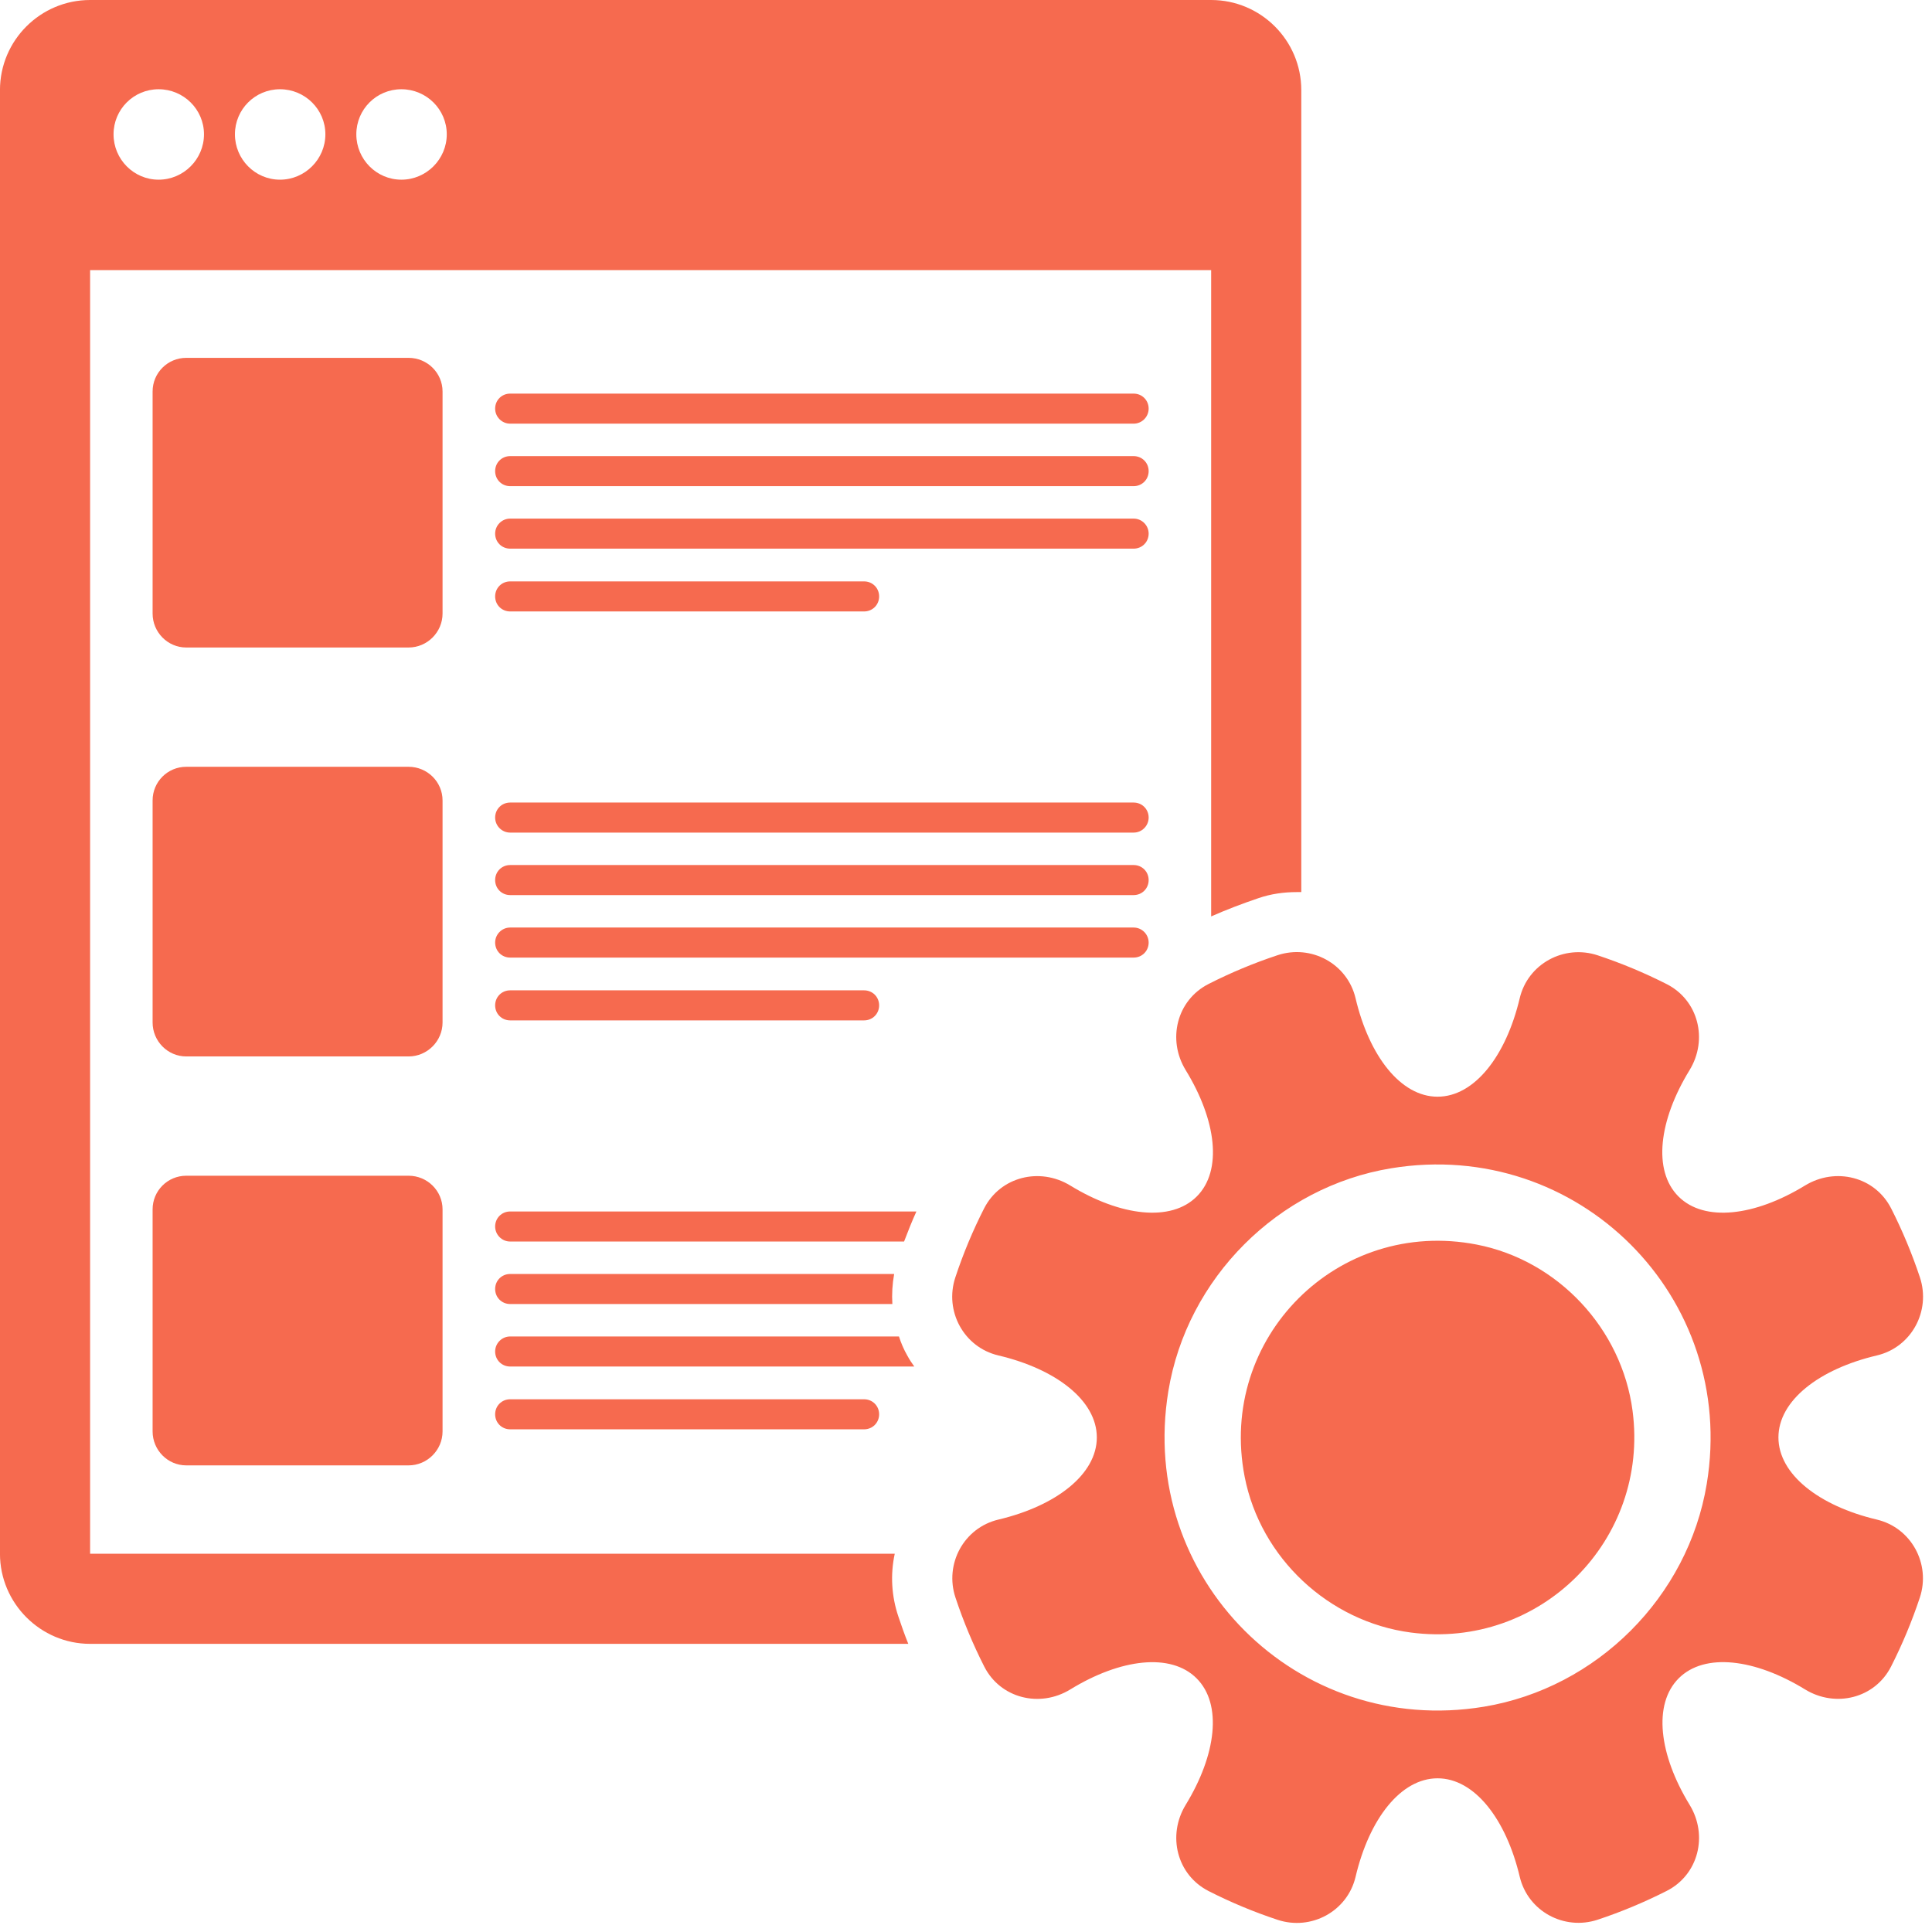
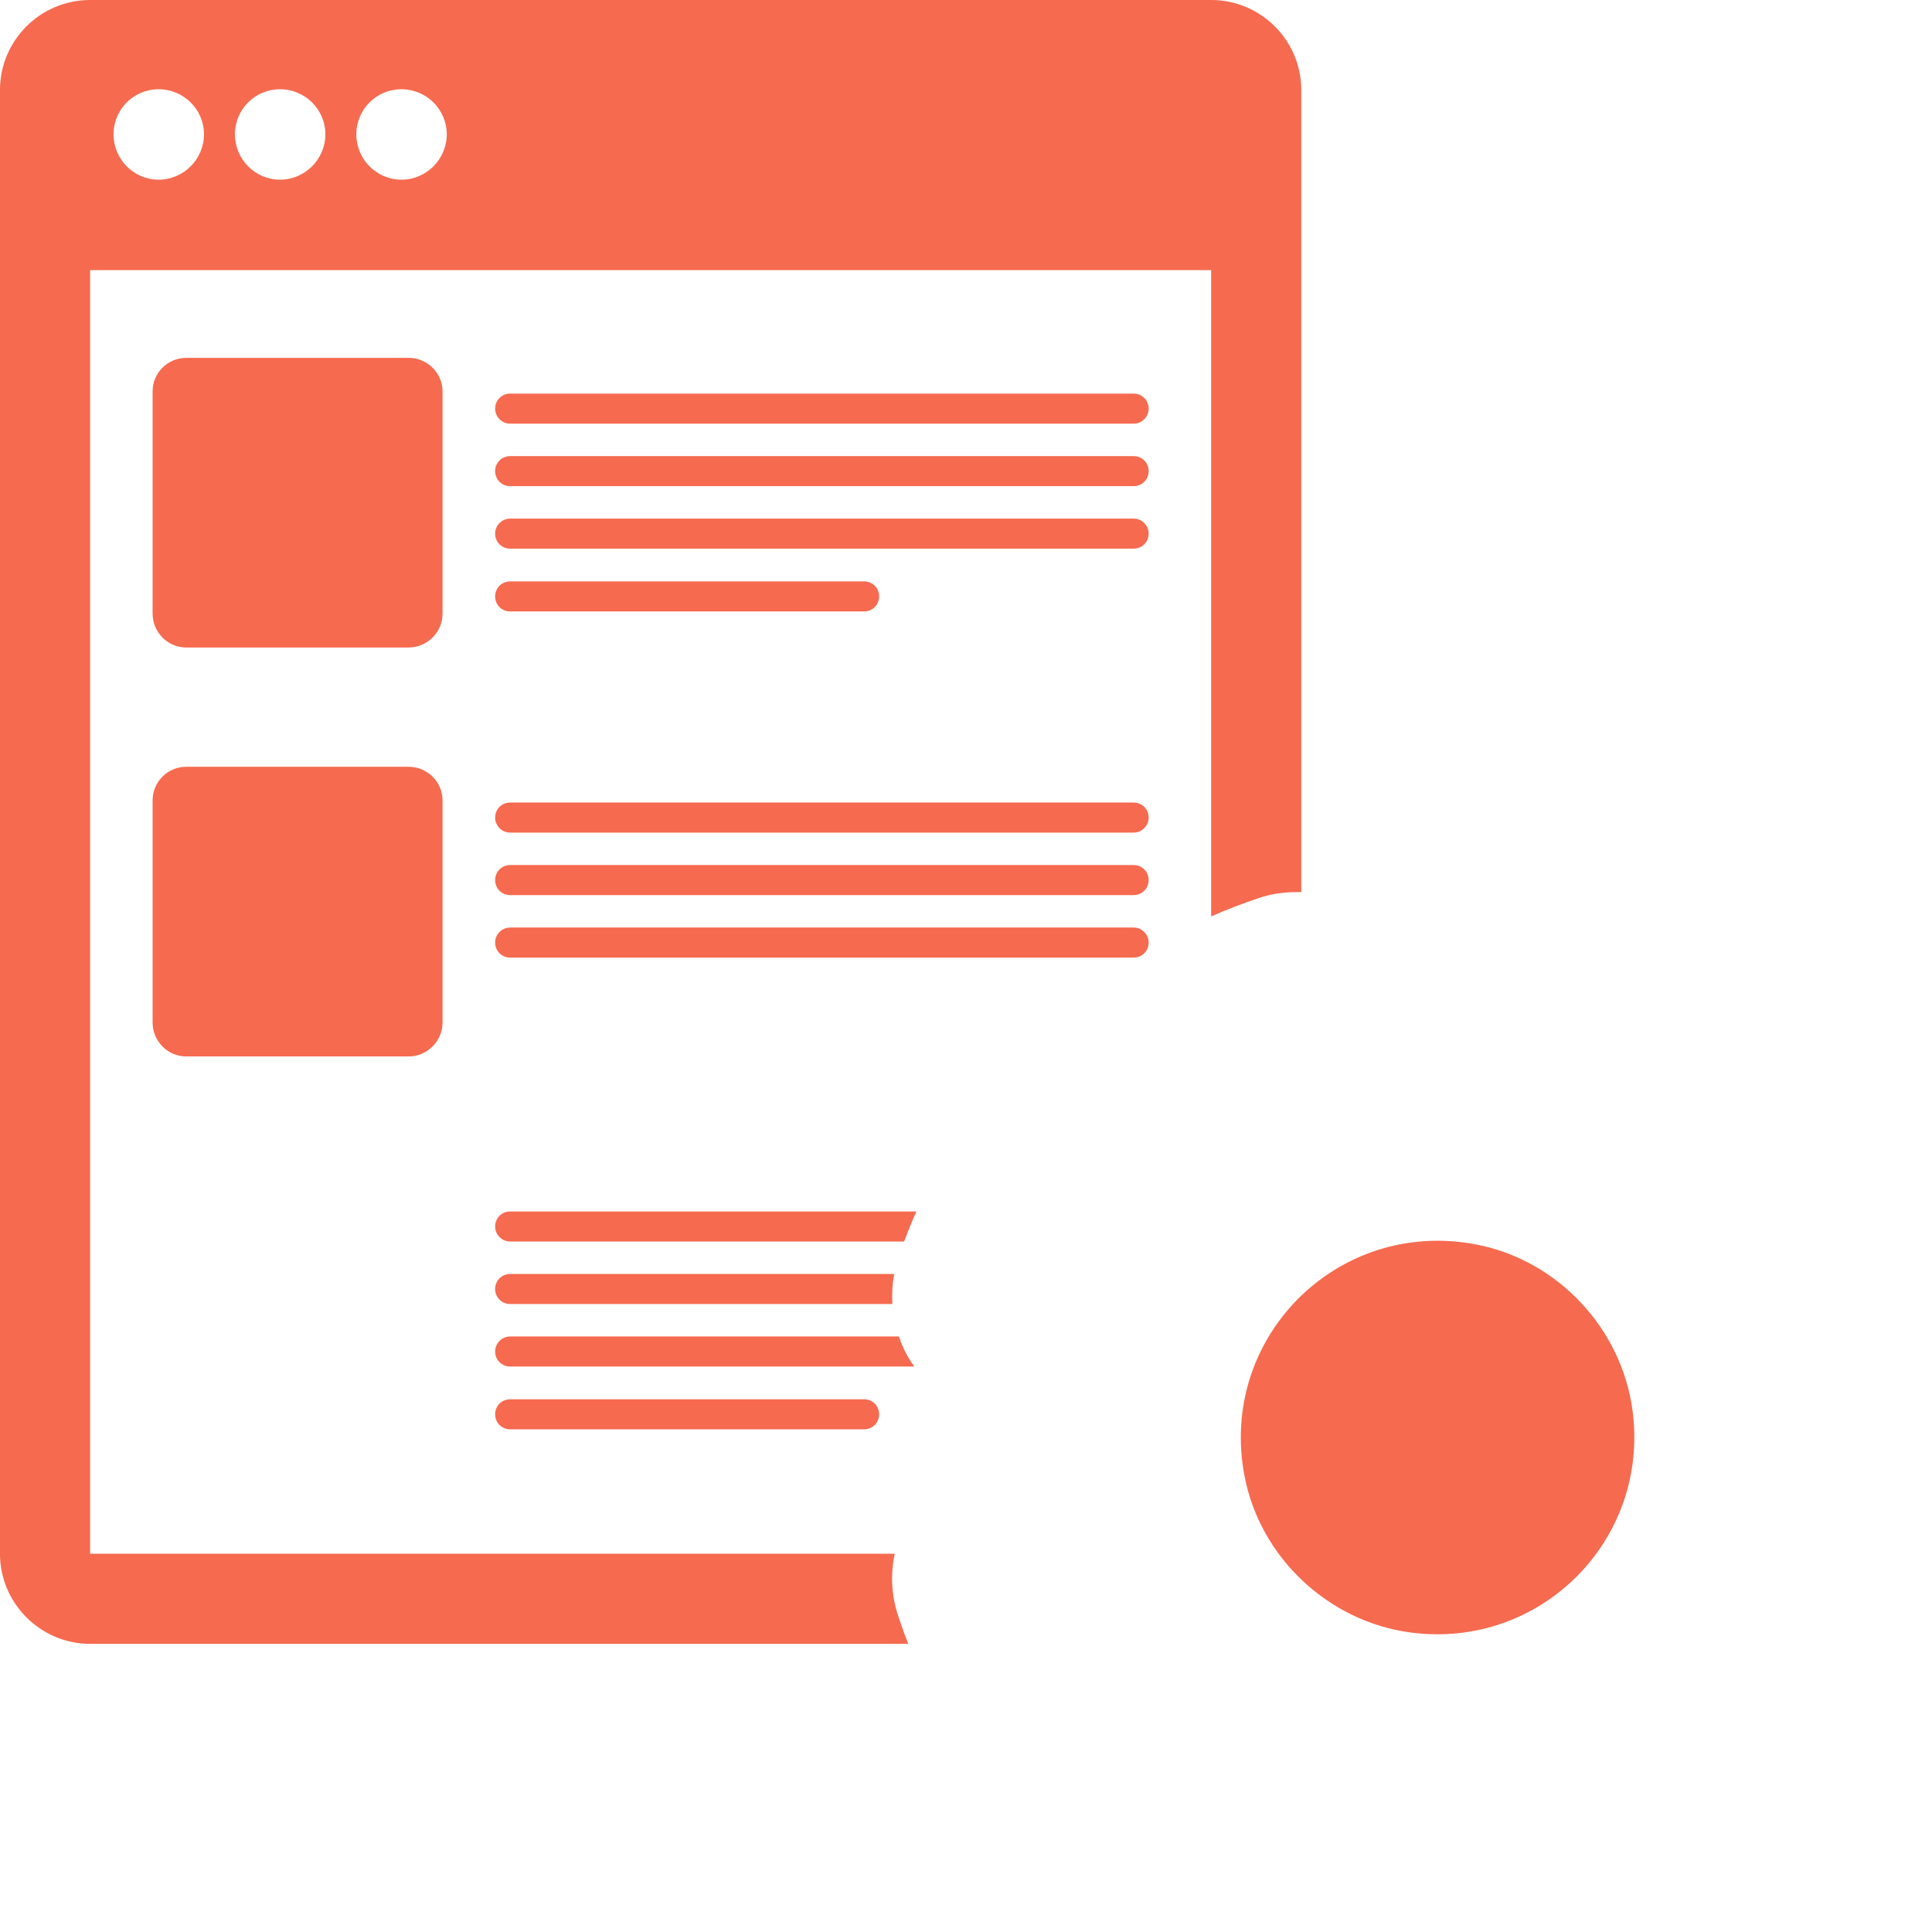
<svg xmlns="http://www.w3.org/2000/svg" width="1080" viewBox="0 0 810 810" height="1080" preserveAspectRatio="xMidYMid meet">
  <path fill="#f66a4f" d="M 507.781 0 L 37.777 0 C 16.992 0 -0.012 16.879 -0.012 37.793 L -0.012 651.402 C -0.012 672.188 16.992 689.191 37.777 689.191 L 380.801 689.191 C 379.289 685.414 377.902 681.508 376.645 677.73 C 373.746 669.164 373.242 660.094 375.133 651.402 L 37.777 651.402 L 37.777 113.25 L 507.781 113.25 L 507.781 384.215 C 514.332 381.316 521.008 378.797 527.684 376.531 C 532.848 374.766 538.266 374.012 543.684 374.012 L 545.57 374.012 L 545.57 37.793 C 545.57 16.879 528.566 0 507.781 0 Z M 66.5 75.332 C 56.047 75.332 47.605 66.766 47.605 56.309 C 47.605 45.855 56.047 37.414 66.5 37.414 C 76.957 37.414 85.523 45.855 85.523 56.309 C 85.523 66.766 76.957 75.332 66.5 75.332 Z M 117.395 75.332 C 106.938 75.332 98.496 66.766 98.496 56.309 C 98.496 45.855 106.938 37.414 117.395 37.414 C 127.848 37.414 136.414 45.855 136.414 56.309 C 136.414 66.766 127.848 75.332 117.395 75.332 Z M 168.285 75.332 C 157.832 75.332 149.391 66.766 149.391 56.309 C 149.391 45.855 157.832 37.414 168.285 37.414 C 178.742 37.414 187.309 45.855 187.309 56.309 C 187.309 66.766 178.742 75.332 168.285 75.332 Z M 168.285 75.332 " fill-opacity="1" fill-rule="nonzero" />
  <path fill="#f66a4f" d="M 185.543 164.141 L 185.543 257.234 C 185.543 265.047 179.121 271.469 171.309 271.469 L 78.09 271.469 C 70.281 271.469 63.98 265.047 63.98 257.234 L 63.98 164.141 C 63.98 156.332 70.281 150.031 78.09 150.031 L 171.309 150.031 C 179.121 150.031 185.543 156.332 185.543 164.141 Z M 185.543 164.141 " fill-opacity="1" fill-rule="nonzero" />
  <path fill="#f66a4f" d="M 185.543 335.59 L 185.543 428.684 C 185.543 436.492 179.121 442.918 171.309 442.918 L 78.09 442.918 C 70.281 442.918 63.98 436.492 63.98 428.684 L 63.98 335.59 C 63.98 327.777 70.281 321.48 78.09 321.48 L 171.309 321.48 C 179.121 321.48 185.543 327.777 185.543 335.59 Z M 185.543 335.59 " fill-opacity="1" fill-rule="nonzero" />
  <path fill="#f66a4f" d="M 368.582 592.949 C 368.582 596.477 365.809 599.25 362.281 599.25 L 213.887 599.25 C 210.359 599.25 207.59 596.477 207.59 592.949 C 207.59 589.422 210.359 586.652 213.887 586.652 L 362.281 586.652 C 365.809 586.652 368.582 589.422 368.582 592.949 Z M 368.582 592.949 " fill-opacity="1" fill-rule="nonzero" />
-   <path fill="#f66a4f" d="M 207.59 421.504 C 207.59 417.977 210.359 415.203 213.887 415.203 L 362.281 415.203 C 365.809 415.203 368.582 417.977 368.582 421.504 C 368.582 425.031 365.809 427.801 362.281 427.801 L 213.887 427.801 C 210.359 427.801 207.59 425.031 207.59 421.504 Z M 207.59 421.504 " fill-opacity="1" fill-rule="nonzero" />
  <path fill="#f66a4f" d="M 207.59 250.055 C 207.59 246.527 210.359 243.754 213.887 243.754 L 362.281 243.754 C 365.809 243.754 368.582 246.527 368.582 250.055 C 368.582 253.582 365.809 256.352 362.281 256.352 L 213.887 256.352 C 210.359 256.352 207.59 253.582 207.59 250.055 Z M 207.59 250.055 " fill-opacity="1" fill-rule="nonzero" />
  <path fill="#f66a4f" d="M 383.32 572.922 L 213.887 572.922 C 210.359 572.922 207.59 570.148 207.59 566.621 C 207.59 563.223 210.359 560.324 213.887 560.324 L 376.895 560.324 C 377.777 563.094 378.91 565.742 380.422 568.387 C 381.305 570.023 382.312 571.535 383.32 572.922 Z M 383.32 572.922 " fill-opacity="1" fill-rule="nonzero" />
  <path fill="#f66a4f" d="M 374.879 534.121 C 374.125 538.277 373.871 542.562 374.125 546.719 L 213.887 546.719 C 210.359 546.719 207.59 543.945 207.59 540.418 C 207.59 536.895 210.359 534.121 213.887 534.121 Z M 374.879 534.121 " fill-opacity="1" fill-rule="nonzero" />
-   <path fill="#f66a4f" d="M 185.543 507.039 L 185.543 600.129 C 185.543 607.941 179.121 614.367 171.309 614.367 L 78.09 614.367 C 70.281 614.367 63.98 607.941 63.98 600.129 L 63.98 507.039 C 63.98 499.227 70.281 492.93 78.09 492.93 L 171.309 492.93 C 179.121 492.93 185.543 499.227 185.543 507.039 Z M 185.543 507.039 " fill-opacity="1" fill-rule="nonzero" />
-   <path fill="#f66a4f" d="M 384.203 507.918 C 382.312 512.078 380.676 516.234 379.039 520.516 L 213.887 520.516 C 210.359 520.516 207.59 517.617 207.59 514.219 C 207.59 510.691 210.359 507.918 213.887 507.918 Z M 384.203 507.918 " fill-opacity="1" fill-rule="nonzero" />
+   <path fill="#f66a4f" d="M 384.203 507.918 C 382.312 512.078 380.676 516.234 379.039 520.516 L 213.887 520.516 C 210.359 520.516 207.59 517.617 207.59 514.219 C 207.59 510.691 210.359 507.918 213.887 507.918 Z " fill-opacity="1" fill-rule="nonzero" />
  <path fill="#f66a4f" d="M 481.578 395.176 C 481.578 398.703 478.809 401.473 475.281 401.473 L 213.887 401.473 C 210.359 401.473 207.59 398.703 207.59 395.176 C 207.59 391.773 210.359 388.875 213.887 388.875 L 475.281 388.875 C 478.809 388.875 481.578 391.773 481.578 395.176 Z M 481.578 395.176 " fill-opacity="1" fill-rule="nonzero" />
  <path fill="#f66a4f" d="M 481.578 342.77 C 481.578 346.172 478.809 349.07 475.281 349.07 L 213.887 349.07 C 210.359 349.07 207.59 346.172 207.59 342.77 C 207.59 339.242 210.359 336.473 213.887 336.473 L 475.281 336.473 C 478.809 336.473 481.578 339.242 481.578 342.77 Z M 481.578 342.77 " fill-opacity="1" fill-rule="nonzero" />
  <path fill="#f66a4f" d="M 481.578 368.973 C 481.578 372.5 478.809 375.27 475.281 375.27 L 213.887 375.27 C 210.359 375.27 207.59 372.5 207.59 368.973 C 207.59 365.445 210.359 362.672 213.887 362.672 L 475.281 362.672 C 478.809 362.672 481.578 365.445 481.578 368.973 Z M 481.578 368.973 " fill-opacity="1" fill-rule="nonzero" />
  <path fill="#f66a4f" d="M 481.578 197.523 C 481.578 201.051 478.809 203.824 475.281 203.824 L 213.887 203.824 C 210.359 203.824 207.59 201.051 207.59 197.523 C 207.59 193.996 210.359 191.227 213.887 191.227 L 475.281 191.227 C 478.809 191.227 481.578 193.996 481.578 197.523 Z M 481.578 197.523 " fill-opacity="1" fill-rule="nonzero" />
  <path fill="#f66a4f" d="M 481.578 223.727 C 481.578 227.254 478.809 230.023 475.281 230.023 L 213.887 230.023 C 210.359 230.023 207.59 227.254 207.59 223.727 C 207.59 220.324 210.359 217.426 213.887 217.426 L 475.281 217.426 C 478.809 217.426 481.578 220.324 481.578 223.727 Z M 481.578 223.727 " fill-opacity="1" fill-rule="nonzero" />
  <path fill="#f66a4f" d="M 207.59 171.32 C 207.59 167.793 210.359 165.023 213.887 165.023 L 475.281 165.023 C 478.809 165.023 481.578 167.793 481.578 171.32 C 481.578 174.723 478.809 177.621 475.281 177.621 L 213.887 177.621 C 210.359 177.621 207.59 174.723 207.59 171.32 Z M 207.59 171.32 " fill-opacity="1" fill-rule="nonzero" />
  <path fill="#f66a4f" d="M 619.152 521.801 C 560.914 510.449 510.477 560.891 521.828 619.129 C 528.465 653.191 557.098 679.91 591.488 684.445 C 645.77 691.586 691.598 645.758 684.457 591.477 C 679.934 557.074 653.215 528.441 619.152 521.801 Z M 619.152 521.801 " fill-opacity="1" fill-rule="nonzero" />
-   <path fill="#f66a4f" d="M 786.871 637.09 C 762.609 631.348 745.617 618.082 745.617 602.648 C 745.617 587.219 762.621 573.992 786.898 568.273 C 801.371 564.859 809.609 549.68 804.938 535.559 C 801.621 525.582 797.59 515.93 792.895 506.672 C 786.09 493.293 769.539 489.227 756.738 497.047 C 735.703 509.91 714.551 512.465 703.703 501.621 C 692.859 490.773 695.465 469.676 708.352 448.66 C 716.176 435.887 712.105 419.359 698.754 412.582 C 689.496 407.887 679.832 403.84 669.855 400.527 C 655.746 395.844 640.555 404.066 637.141 418.543 C 631.398 442.805 618.133 459.797 602.699 459.797 C 587.27 459.797 574.043 442.777 568.324 418.516 C 564.91 404.043 549.73 395.805 535.609 400.477 C 525.617 403.789 515.969 407.82 506.711 412.531 C 493.344 419.324 489.273 435.887 497.109 448.66 C 509.996 469.676 512.594 490.785 501.758 501.621 C 490.926 512.465 469.762 509.91 448.727 497.047 C 435.926 489.227 419.375 493.305 412.57 506.672 C 407.859 515.93 403.828 525.582 400.527 535.559 C 395.855 549.668 404.094 564.859 418.566 568.273 C 442.844 573.992 459.848 587.219 459.848 602.648 C 459.848 618.082 442.844 631.348 418.594 637.09 C 404.117 640.516 395.891 655.695 400.59 669.805 C 403.902 679.797 407.949 689.445 412.645 698.703 C 419.422 712.059 435.953 716.137 448.727 708.305 C 469.738 695.414 490.852 692.82 501.684 703.656 C 512.531 714.5 509.973 735.652 497.109 756.688 C 489.289 769.488 493.371 786.039 506.734 792.844 C 515.992 797.555 525.645 801.586 535.621 804.887 C 549.742 809.559 564.922 801.32 568.336 786.848 C 574.055 762.57 587.281 745.566 602.715 745.566 C 618.145 745.566 631.41 762.57 637.152 786.82 C 640.582 801.297 655.762 809.52 669.867 804.836 C 679.844 801.523 689.496 797.477 698.754 792.781 C 712.121 786.004 716.199 769.461 708.379 756.676 C 695.516 735.641 692.961 714.488 703.805 703.641 C 714.652 692.797 735.754 695.402 756.766 708.289 C 769.539 716.113 786.066 712.043 792.844 698.691 C 797.543 689.434 801.586 679.77 804.898 669.793 C 809.559 655.695 801.332 640.516 786.871 637.09 Z M 715.57 622.086 C 707.75 669.492 669.516 707.711 622.125 715.547 C 543.871 728.473 476.992 661.668 489.828 583.301 C 497.602 535.848 535.871 497.562 583.324 489.793 C 661.68 476.969 728.484 543.832 715.57 622.086 Z M 715.57 622.086 " fill-opacity="1" fill-rule="nonzero" />
</svg>